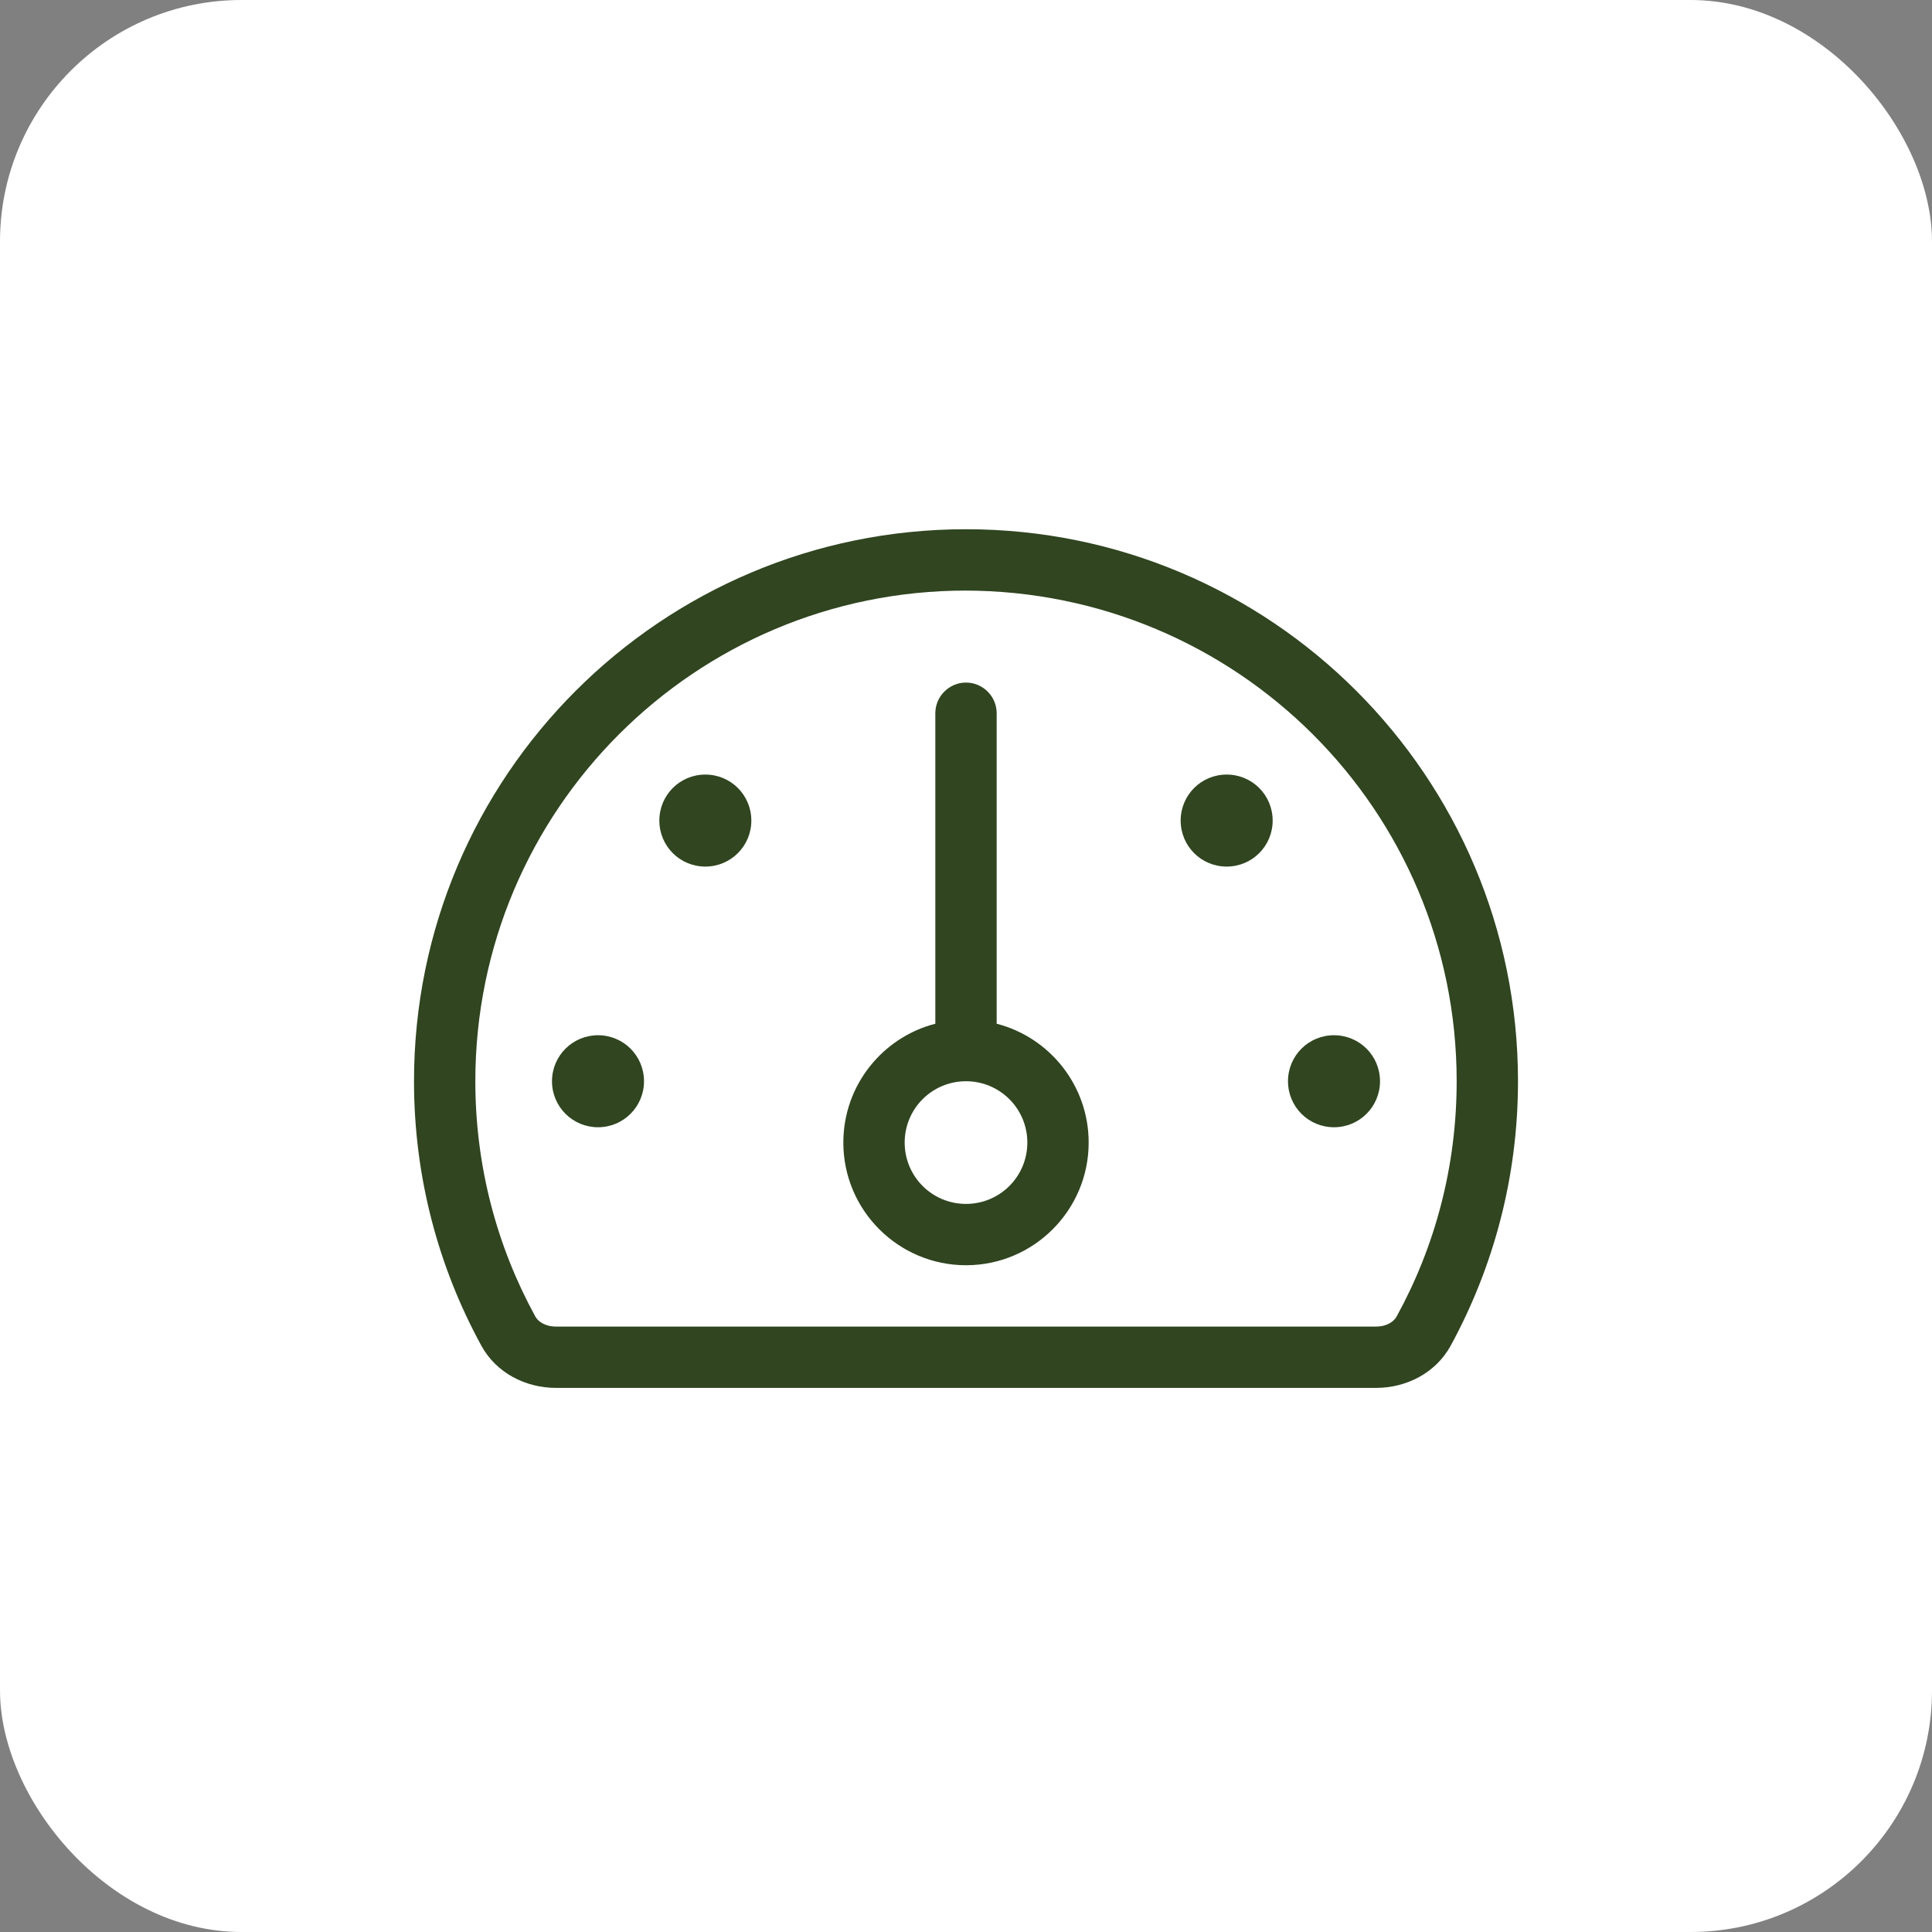
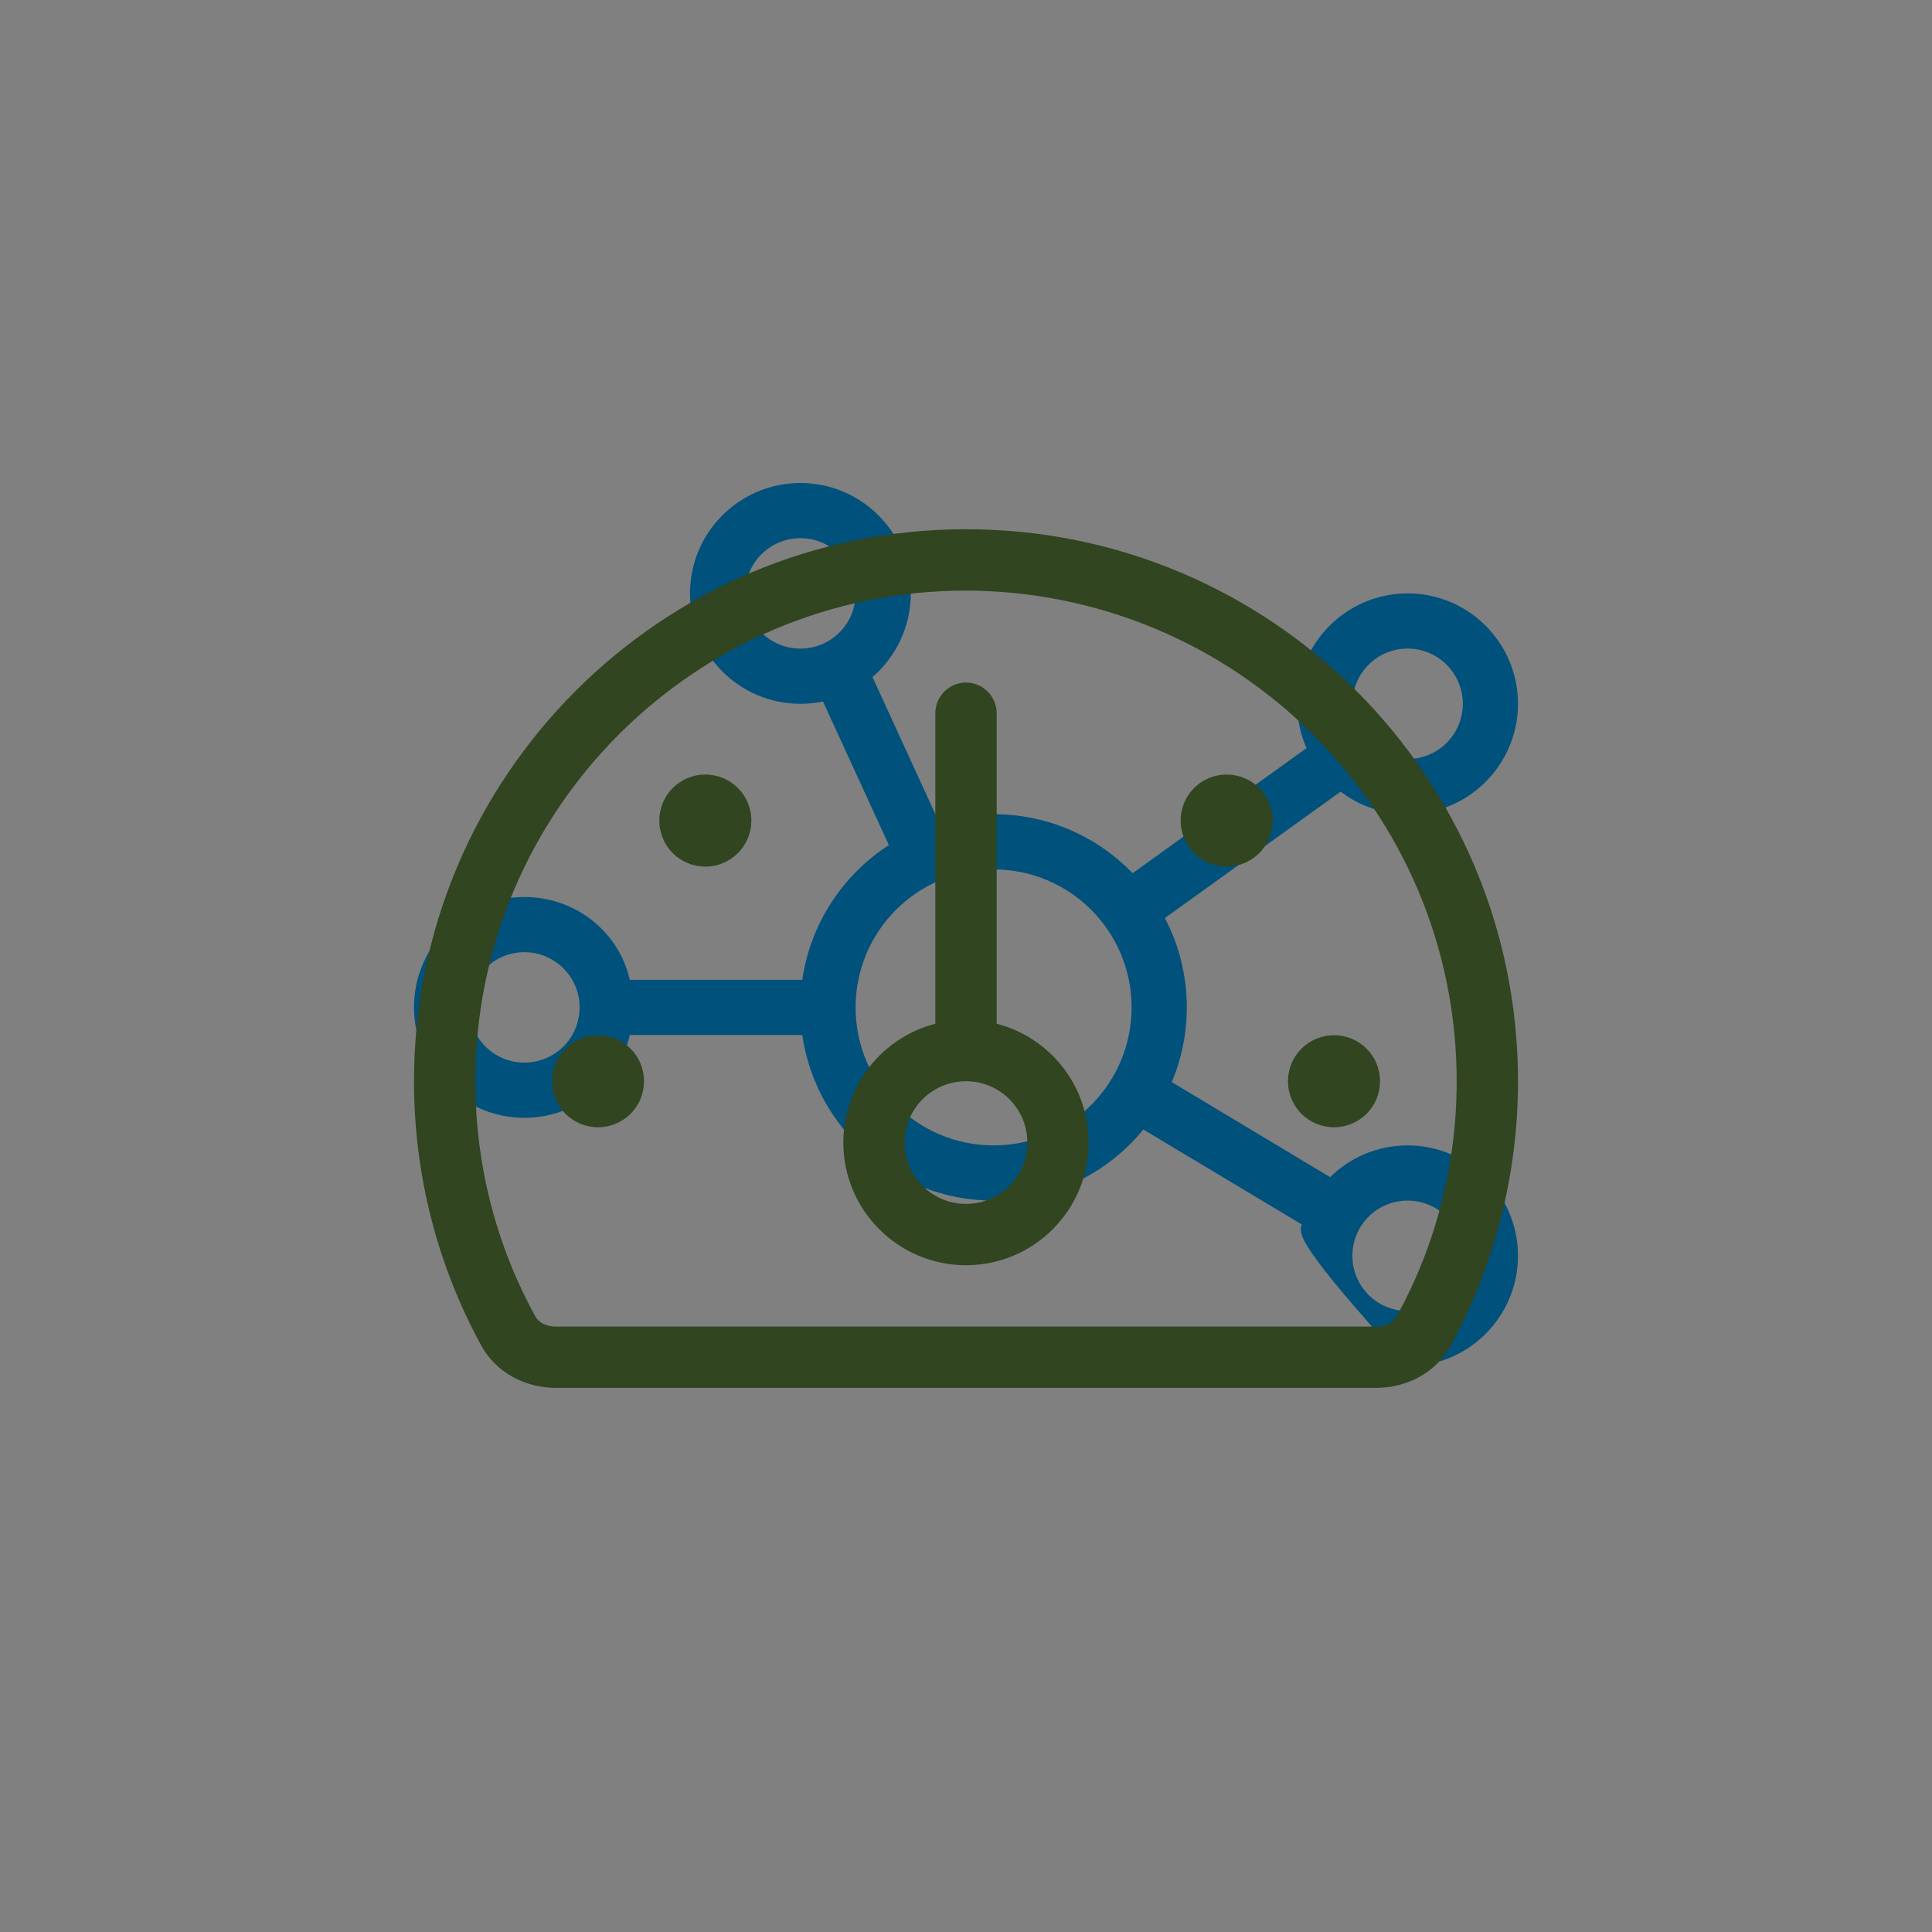
<svg xmlns="http://www.w3.org/2000/svg" width="128" height="128" viewBox="0 0 128 128" fill="none">
  <rect x="0" y="0" width="128" height="128" fill="#808080" stroke="none" />
  <g clip-path="url(#clip0_1555_1160)">
-     <path d="M45.714 39.314C45.714 35.274 48.994 32 53.029 32C57.063 32 60.343 35.274 60.343 39.314C60.343 41.527 59.36 43.509 57.806 44.857L62.206 54.457C63.36 54.126 64.571 53.943 65.829 53.943C69.451 53.943 72.709 55.44 75.04 57.851L86.56 49.566C86.16 48.663 85.943 47.669 85.943 46.629C85.943 42.589 89.223 39.314 93.257 39.314C97.291 39.314 100.571 42.589 100.571 46.629C100.571 50.663 97.291 53.943 93.257 53.943C91.588 53.943 90.046 53.383 88.823 52.446L77.177 60.823C78.103 62.594 78.629 64.606 78.629 66.743C78.629 68.503 78.274 70.171 77.634 71.691L88.126 77.989C89.44 76.686 91.257 75.886 93.257 75.886C97.291 75.886 100.571 79.166 100.571 83.2C100.571 87.234 97.291 90.514 93.257 90.514C89.223 90.514 85.943 87.234 85.943 83.2C85.943 82.48 86.046 81.783 86.24 81.12L75.749 74.834C73.406 77.703 69.829 79.543 65.829 79.543C59.383 79.543 54.046 74.777 53.154 68.571H41.726C41.017 71.726 38.151 74.057 34.743 74.057C30.703 74.057 27.428 70.777 27.428 66.743C27.428 62.709 30.703 59.429 34.743 59.429C38.151 59.429 41.017 61.76 41.726 64.914H53.154C53.691 61.177 55.851 57.954 58.891 55.989L54.526 46.48C54.046 46.571 53.543 46.629 53.029 46.629C48.994 46.629 45.714 43.354 45.714 39.314ZM53.029 42.971C55.051 42.971 56.686 41.334 56.686 39.314C56.686 37.295 55.051 35.657 53.029 35.657C51.006 35.657 49.371 37.295 49.371 39.314C49.371 41.334 51.006 42.971 53.029 42.971ZM93.257 50.286C95.28 50.286 96.914 48.651 96.914 46.629C96.914 44.606 95.28 42.971 93.257 42.971C91.234 42.971 89.6 44.606 89.6 46.629C89.6 48.651 91.234 50.286 93.257 50.286ZM93.257 79.543C91.234 79.543 89.6 81.177 89.6 83.2C89.6 85.223 91.234 86.857 93.257 86.857C95.28 86.857 96.914 85.223 96.914 83.2C96.914 81.177 95.28 79.543 93.257 79.543ZM34.743 70.4C36.762 70.4 38.4 68.766 38.4 66.743C38.4 64.72 36.762 63.086 34.743 63.086C32.723 63.086 31.086 64.72 31.086 66.743C31.086 68.766 32.723 70.4 34.743 70.4ZM65.829 75.886C70.88 75.886 74.971 71.794 74.971 66.743C74.971 61.691 70.88 57.6 65.829 57.6C60.777 57.6 56.686 61.691 56.686 66.743C56.686 71.794 60.777 75.886 65.829 75.886Z" fill="#00517C" />
-     <rect width="128" height="128" rx="16" fill="white" />
+     <path d="M45.714 39.314C45.714 35.274 48.994 32 53.029 32C57.063 32 60.343 35.274 60.343 39.314C60.343 41.527 59.36 43.509 57.806 44.857L62.206 54.457C63.36 54.126 64.571 53.943 65.829 53.943C69.451 53.943 72.709 55.44 75.04 57.851L86.56 49.566C86.16 48.663 85.943 47.669 85.943 46.629C85.943 42.589 89.223 39.314 93.257 39.314C97.291 39.314 100.571 42.589 100.571 46.629C100.571 50.663 97.291 53.943 93.257 53.943C91.588 53.943 90.046 53.383 88.823 52.446L77.177 60.823C78.103 62.594 78.629 64.606 78.629 66.743C78.629 68.503 78.274 70.171 77.634 71.691L88.126 77.989C89.44 76.686 91.257 75.886 93.257 75.886C97.291 75.886 100.571 79.166 100.571 83.2C100.571 87.234 97.291 90.514 93.257 90.514C85.943 82.48 86.046 81.783 86.24 81.12L75.749 74.834C73.406 77.703 69.829 79.543 65.829 79.543C59.383 79.543 54.046 74.777 53.154 68.571H41.726C41.017 71.726 38.151 74.057 34.743 74.057C30.703 74.057 27.428 70.777 27.428 66.743C27.428 62.709 30.703 59.429 34.743 59.429C38.151 59.429 41.017 61.76 41.726 64.914H53.154C53.691 61.177 55.851 57.954 58.891 55.989L54.526 46.48C54.046 46.571 53.543 46.629 53.029 46.629C48.994 46.629 45.714 43.354 45.714 39.314ZM53.029 42.971C55.051 42.971 56.686 41.334 56.686 39.314C56.686 37.295 55.051 35.657 53.029 35.657C51.006 35.657 49.371 37.295 49.371 39.314C49.371 41.334 51.006 42.971 53.029 42.971ZM93.257 50.286C95.28 50.286 96.914 48.651 96.914 46.629C96.914 44.606 95.28 42.971 93.257 42.971C91.234 42.971 89.6 44.606 89.6 46.629C89.6 48.651 91.234 50.286 93.257 50.286ZM93.257 79.543C91.234 79.543 89.6 81.177 89.6 83.2C89.6 85.223 91.234 86.857 93.257 86.857C95.28 86.857 96.914 85.223 96.914 83.2C96.914 81.177 95.28 79.543 93.257 79.543ZM34.743 70.4C36.762 70.4 38.4 68.766 38.4 66.743C38.4 64.72 36.762 63.086 34.743 63.086C32.723 63.086 31.086 64.72 31.086 66.743C31.086 68.766 32.723 70.4 34.743 70.4ZM65.829 75.886C70.88 75.886 74.971 71.794 74.971 66.743C74.971 61.691 70.88 57.6 65.829 57.6C60.777 57.6 56.686 61.691 56.686 66.743C56.686 71.794 60.777 75.886 65.829 75.886Z" fill="#00517C" />
    <path d="M64 83.825C59.517 83.825 55.873 80.181 55.873 75.698C55.873 71.914 58.464 68.727 61.968 67.825V47.254C61.968 46.136 62.883 45.222 64 45.222C65.118 45.222 66.032 46.136 66.032 47.254V67.825C69.537 68.727 72.127 71.914 72.127 75.698C72.127 80.181 68.483 83.825 64 83.825ZM68.064 75.698C68.064 73.451 66.248 71.635 64 71.635C61.752 71.635 59.937 73.451 59.937 75.698C59.937 77.946 61.752 79.762 64 79.762C66.248 79.762 68.064 77.946 68.064 75.698ZM39.619 74.683C37.937 74.683 36.571 73.324 36.571 71.635C36.571 69.946 37.937 68.587 39.619 68.587C41.308 68.587 42.667 69.946 42.667 71.635C42.667 73.324 41.308 74.683 39.619 74.683ZM88.381 68.587C90.07 68.587 91.429 69.946 91.429 71.635C91.429 73.324 90.07 74.683 88.381 74.683C86.692 74.683 85.333 73.324 85.333 71.635C85.333 69.946 86.692 68.587 88.381 68.587ZM46.73 57.413C45.041 57.413 43.683 56.054 43.683 54.365C43.683 52.676 45.041 51.317 46.73 51.317C48.419 51.317 49.778 52.676 49.778 54.365C49.778 56.054 48.419 57.413 46.73 57.413ZM81.27 51.317C82.959 51.317 84.317 52.676 84.317 54.365C84.317 56.054 82.959 57.413 81.27 57.413C79.581 57.413 78.222 56.054 78.222 54.365C78.222 52.676 79.581 51.317 81.27 51.317ZM36.842 91.952C34.808 91.952 32.876 90.949 31.9 89.171C29.049 83.965 27.429 77.984 27.429 71.635C27.429 51.432 43.797 35.063 64 35.063C84.203 35.063 100.571 51.432 100.571 71.635C100.571 77.984 98.946 83.965 96.102 89.171C95.124 90.949 93.194 91.952 91.162 91.952H36.842ZM64 39.127C46.044 39.127 31.492 53.679 31.492 71.635C31.492 77.286 32.932 82.594 35.463 87.216C35.632 87.533 36.084 87.889 36.842 87.889H91.162C91.911 87.889 92.368 87.533 92.533 87.216C95.073 82.594 96.508 77.286 96.508 71.635C96.508 53.679 81.956 39.127 63.886 39.127H64Z" fill="#304520" />
  </g>
  <defs>
    <clipPath id="clip0_1555_1160">
      <rect width="128" height="128" fill="white" />
    </clipPath>
  </defs>
</svg>